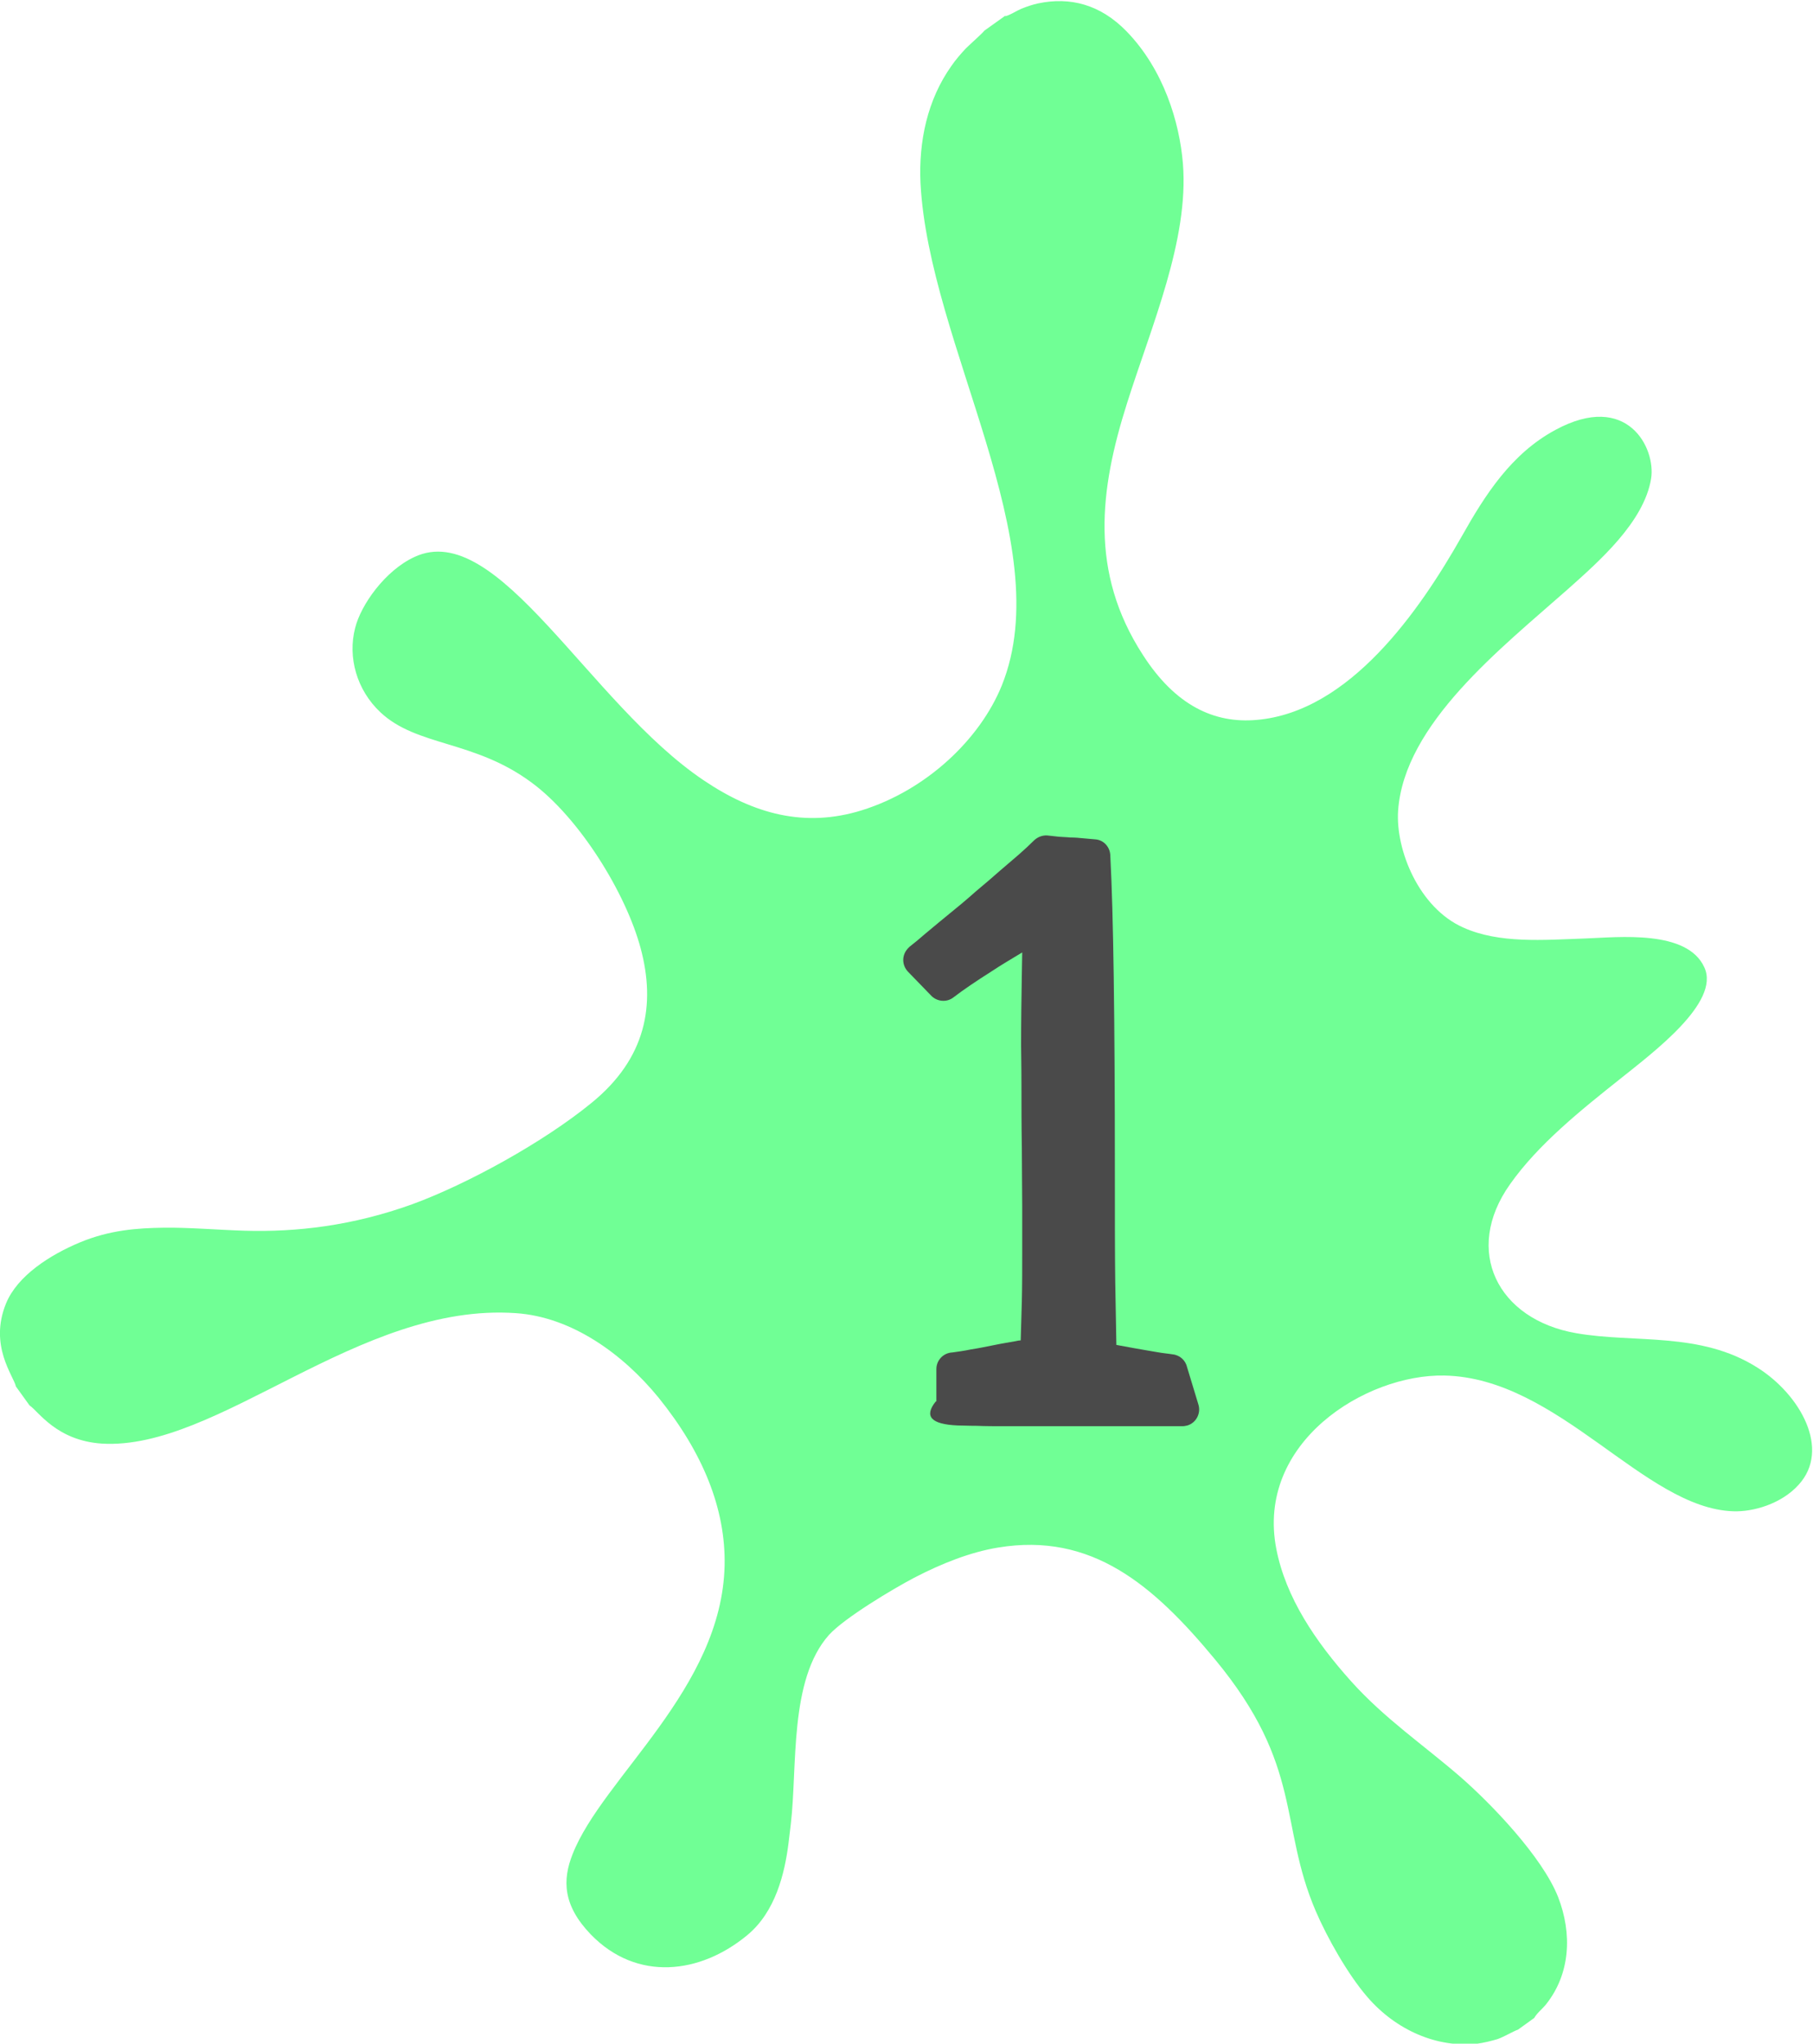
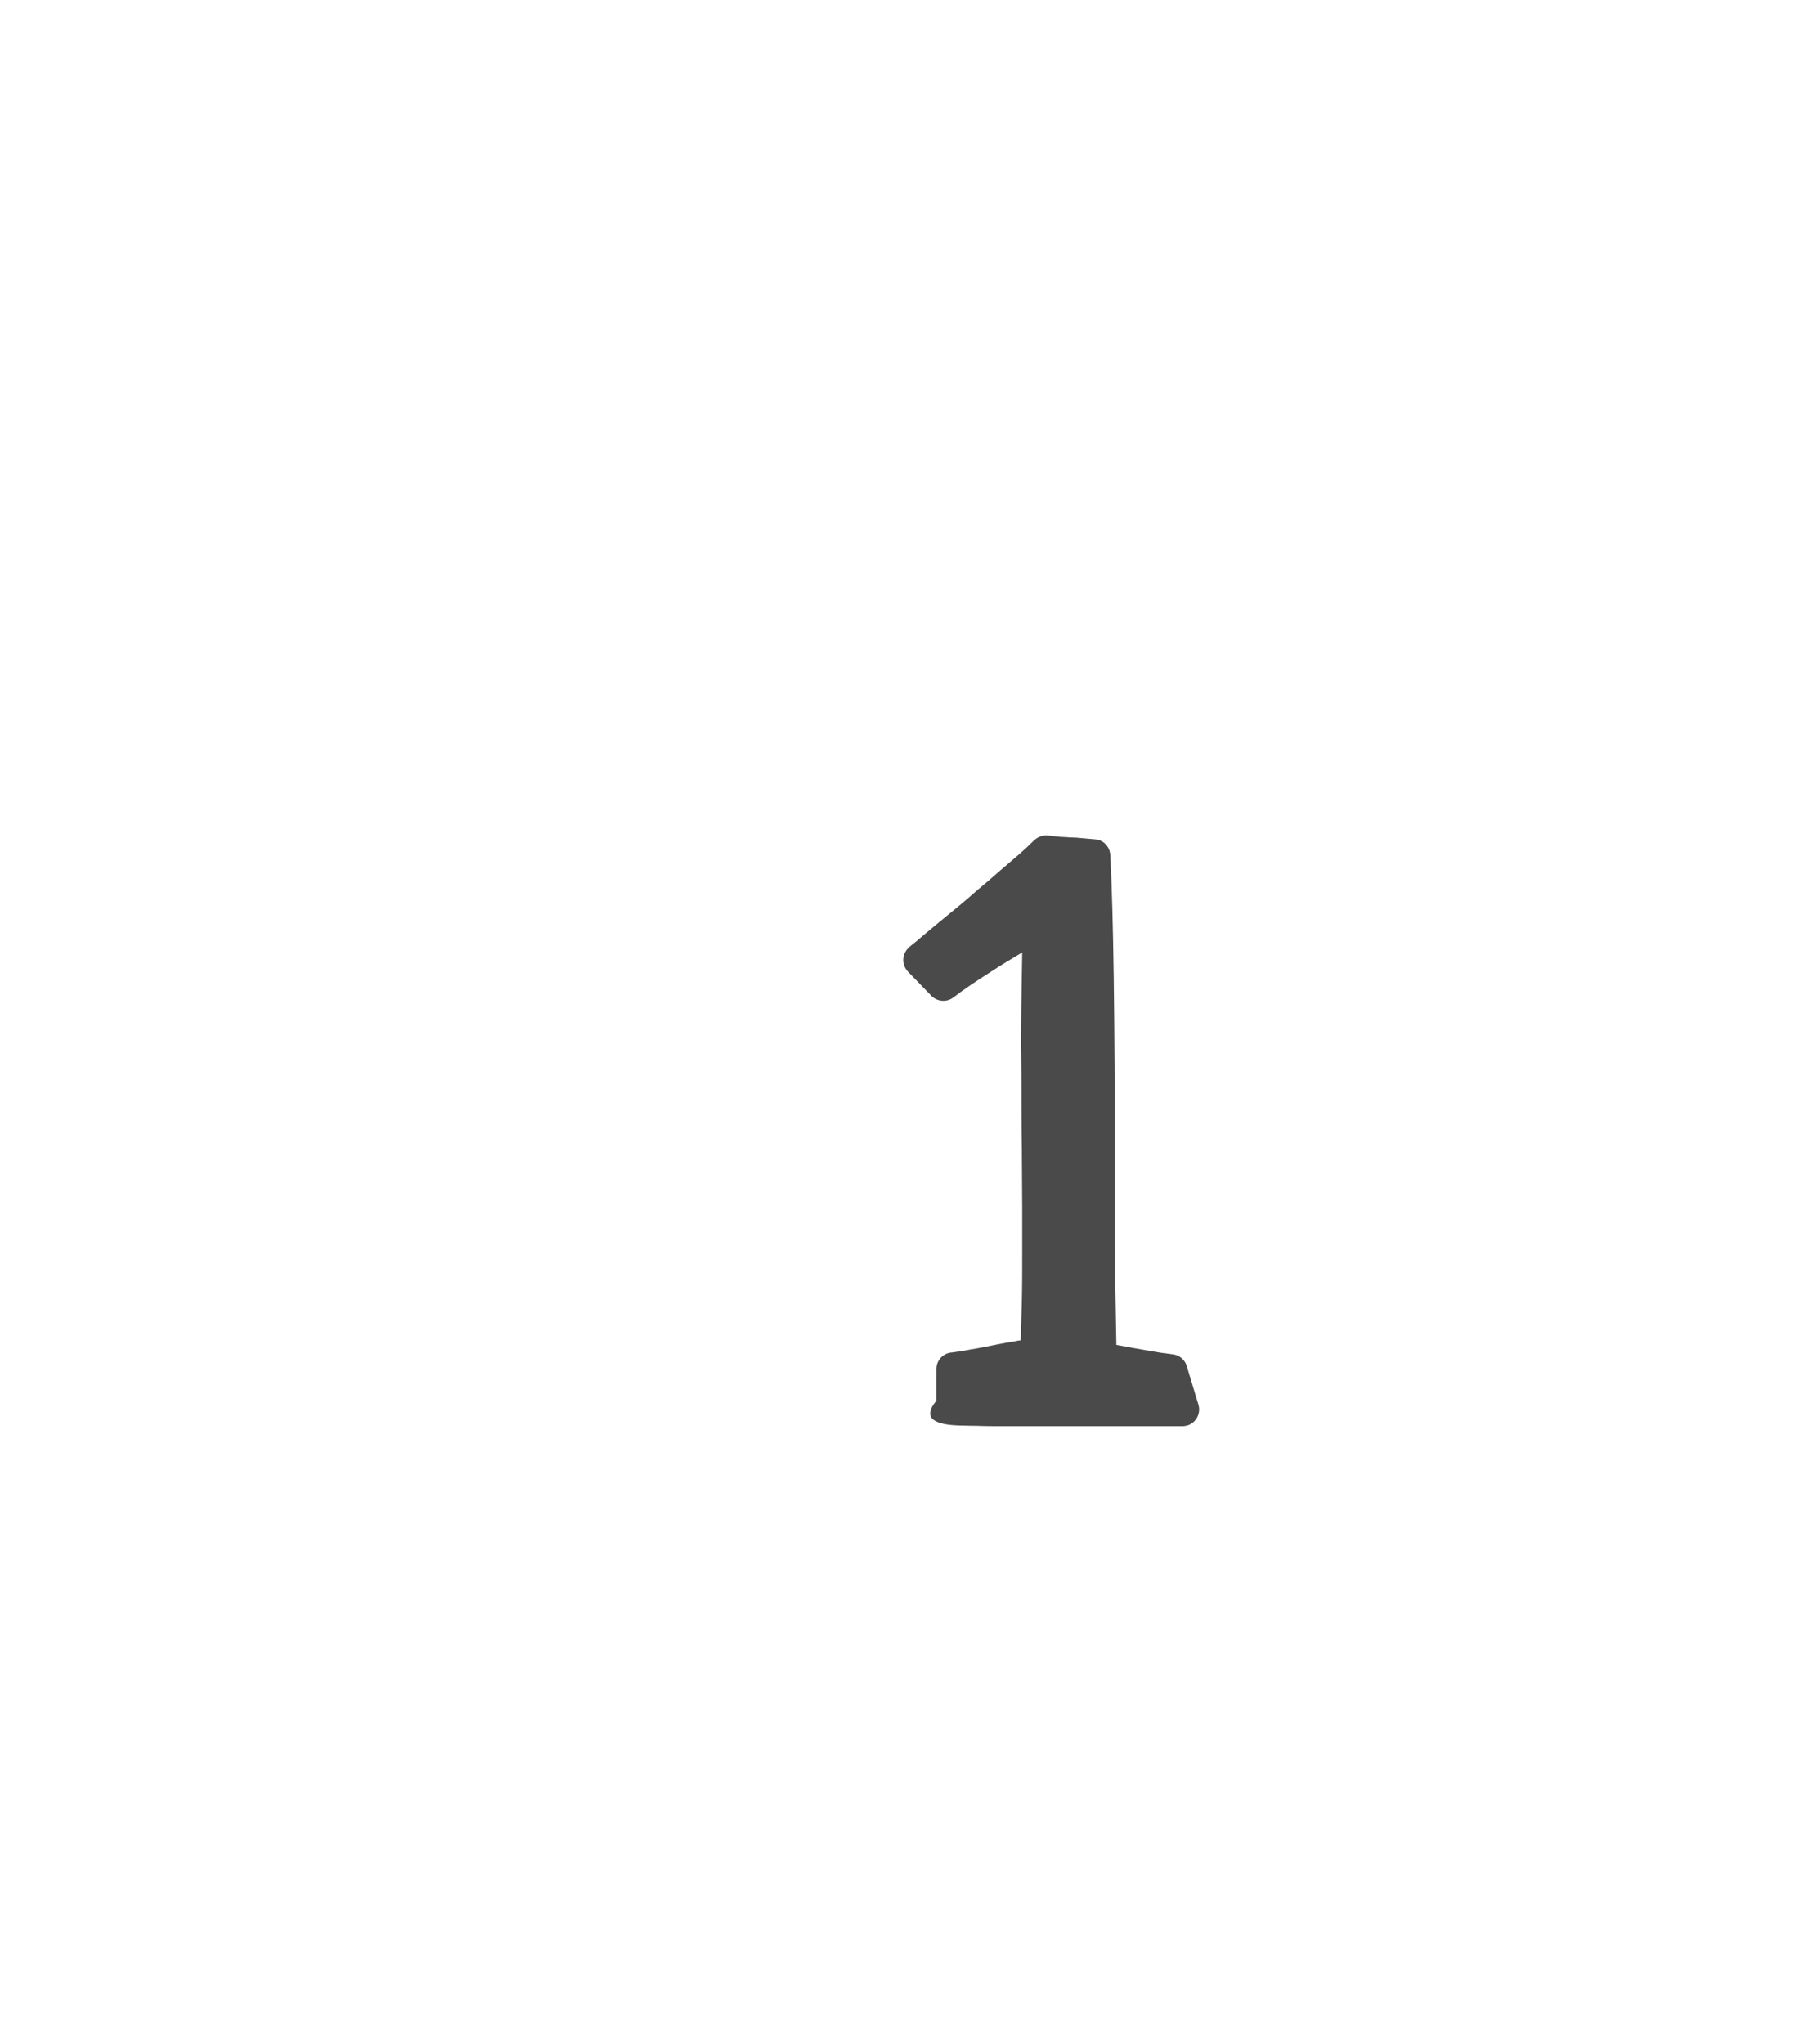
<svg xmlns="http://www.w3.org/2000/svg" xml:space="preserve" width="216.276mm" height="243.83mm" shape-rendering="geometricPrecision" text-rendering="geometricPrecision" image-rendering="optimizeQuality" fill-rule="evenodd" clip-rule="evenodd" viewBox="0 0 4794 5405">
  <g id="Слой_x0020_1">
-     <path fill="#70FF95" d="M2659 41l-56 40c-5,7 -38,36 -49,47 -14,15 -27,30 -38,46 -64,90 -87,200 -82,310 22,428 367,952 215,1329 -58,143 -200,277 -370,330 -151,47 -286,10 -418,-79 -304,-204 -545,-694 -765,-591 -78,36 -142,127 -157,188 -20,77 4,164 67,223 97,91 248,73 400,186 126,93 249,292 288,438 40,149 15,291 -130,409 -127,104 -329,215 -474,268 -158,57 -306,74 -443,70 -67,-2 -151,-9 -214,-8 -70,1 -143,6 -222,39 -79,33 -165,88 -195,161 -46,112 20,192 26,220l36 50c23,15 71,93 191,101 308,19 679,-374 1095,-345 148,10 283,108 377,223 118,146 178,295 175,444 -7,327 -323,562 -402,764 -27,68 -26,135 48,212 122,126 290,105 414,2 75,-62 99,-164 109,-243l6 -50c18,-152 -5,-382 101,-501 41,-45 168,-121 225,-151 73,-38 149,-68 222,-80 248,-41 411,99 574,296 234,283 168,436 266,665 30,70 85,168 137,228 76,88 185,135 291,123 16,-2 36,-7 53,-12 17,-6 42,-21 54,-25l43 -31c7,-13 22,-24 32,-37 63,-80 69,-185 31,-283 -42,-106 -176,-246 -260,-319 -96,-83 -199,-153 -287,-251 -95,-106 -173,-222 -198,-350 -55,-282 236,-463 444,-459 303,6 528,351 764,359 52,2 127,-19 173,-70 86,-94 4,-239 -109,-310 -151,-96 -325,-64 -479,-91 -208,-36 -300,-218 -175,-394 74,-105 186,-195 293,-280 86,-69 263,-201 221,-293 -45,-101 -228,-80 -314,-77 -112,4 -229,14 -324,-29 -117,-52 -179,-205 -172,-309 16,-230 273,-430 448,-585 83,-74 202,-178 221,-293 13,-81 -63,-232 -253,-129 -117,63 -186,172 -248,282 -111,196 -296,464 -542,485 -112,10 -215,-38 -301,-172 -142,-219 -114,-438 -42,-665 65,-206 164,-432 148,-634 -9,-110 -51,-249 -149,-350 -69,-71 -149,-92 -234,-74 -14,3 -29,8 -44,14 -14,6 -30,17 -43,20z" />
    <path fill="#4A4A4A" fill-rule="nonzero" d="M2476 3706l0 -85c0,-24 19,-43 42,-44 14,-2 30,-4 49,-8 20,-3 39,-7 59,-11l0 0 0 0c24,-5 44,-8 60,-11 4,-1 9,-2 13,-2 1,-35 2,-69 3,-103 1,-41 1,-88 1,-140 0,-45 0,-82 0,-111 0,-44 -1,-96 -1,-156 -1,-59 -1,-112 -1,-157 0,-61 -1,-98 -1,-113 0,-66 1,-129 2,-189 0,-20 1,-39 1,-57 -30,18 -57,34 -81,50 -41,26 -75,49 -101,69 -18,14 -44,11 -59,-5l-61 -63c-17,-18 -17,-45 1,-63 1,-1 2,-2 3,-3l0 0c13,-10 26,-21 41,-34l0 0 0 0c29,-24 49,-41 64,-53l0 0 0 0c20,-16 44,-36 71,-60 24,-20 45,-38 63,-54l0 0 0 0c20,-17 36,-31 49,-42 16,-14 30,-27 42,-39 11,-10 25,-14 38,-12 8,1 17,2 27,3 12,1 22,1 30,2 13,0 24,1 33,2 11,1 23,2 34,3 23,2 39,22 39,44 4,75 7,181 9,319 2,145 3,312 3,502 0,128 0,230 1,305 1,65 2,121 3,167 10,2 27,5 49,9 22,4 41,7 58,10 16,3 30,4 42,6 19,2 34,16 38,34l30 99c7,23 -6,48 -29,55 -4,1 -9,2 -13,2l0 0 -168 0 -190 0c-18,0 -53,0 -106,0 -31,0 -58,0 -80,-1 -24,0 -41,-1 -51,-1 -70,-3 -89,-24 -58,-63z" />
  </g>
</svg>